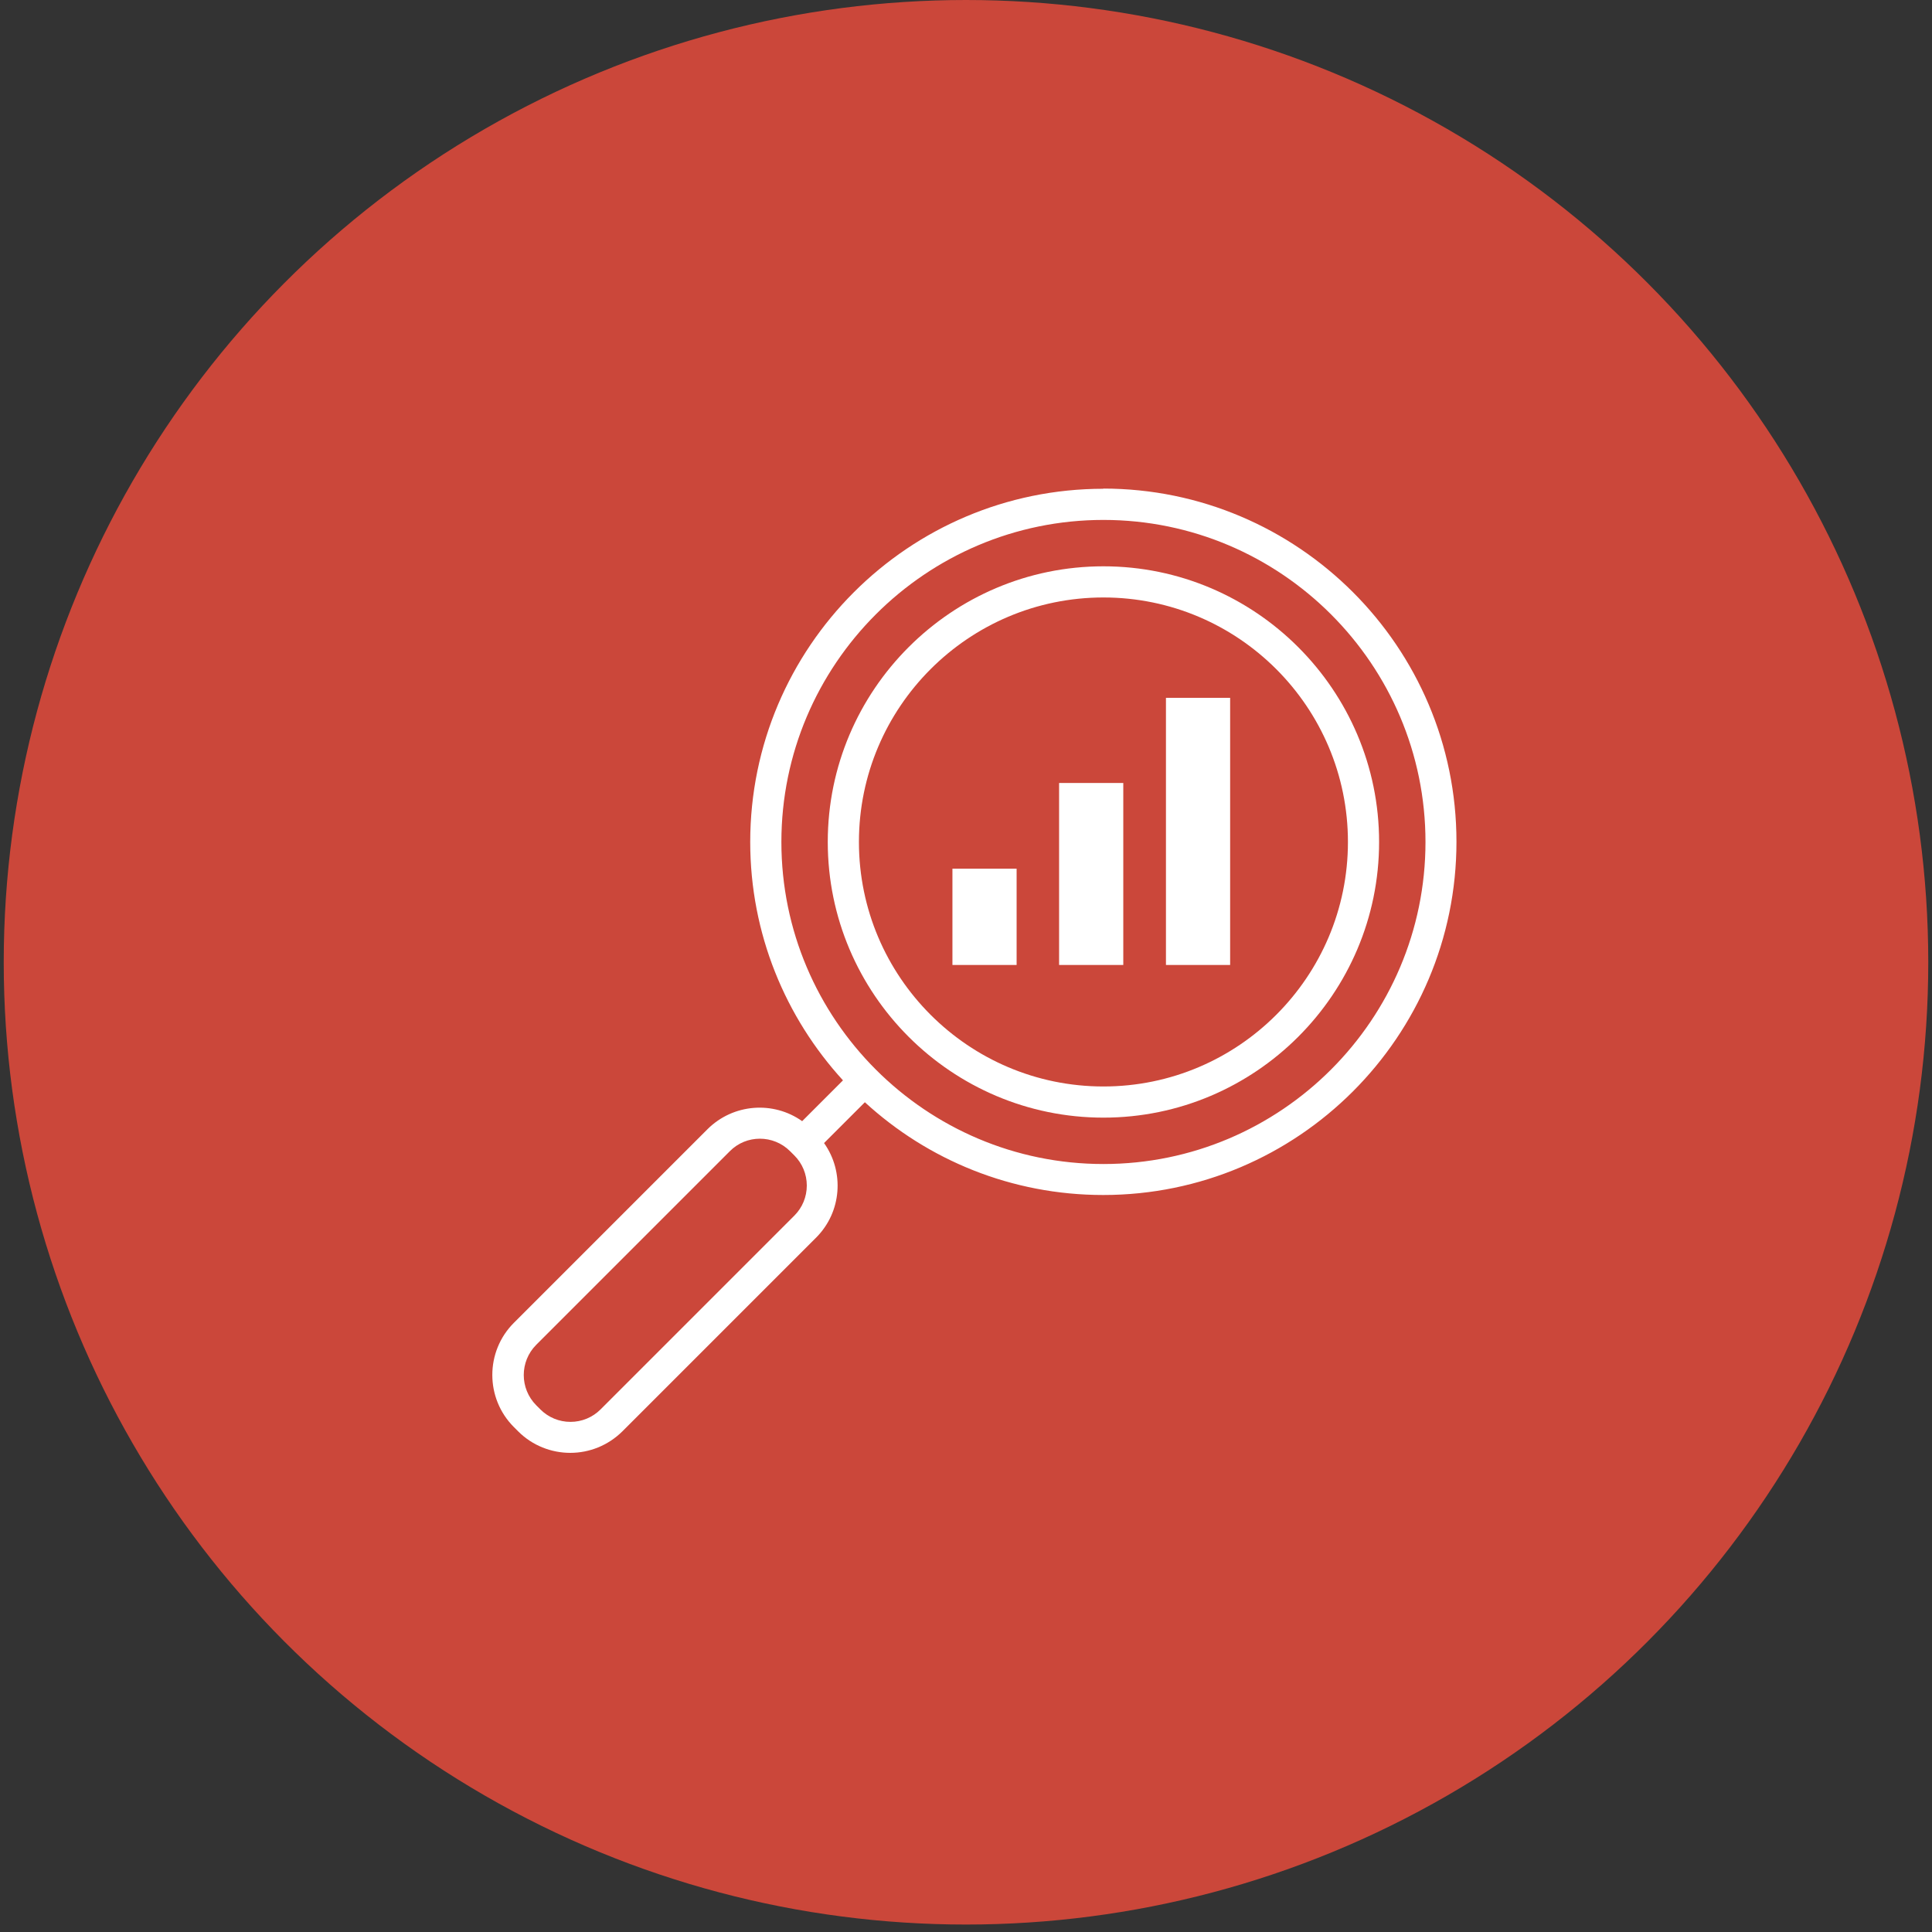
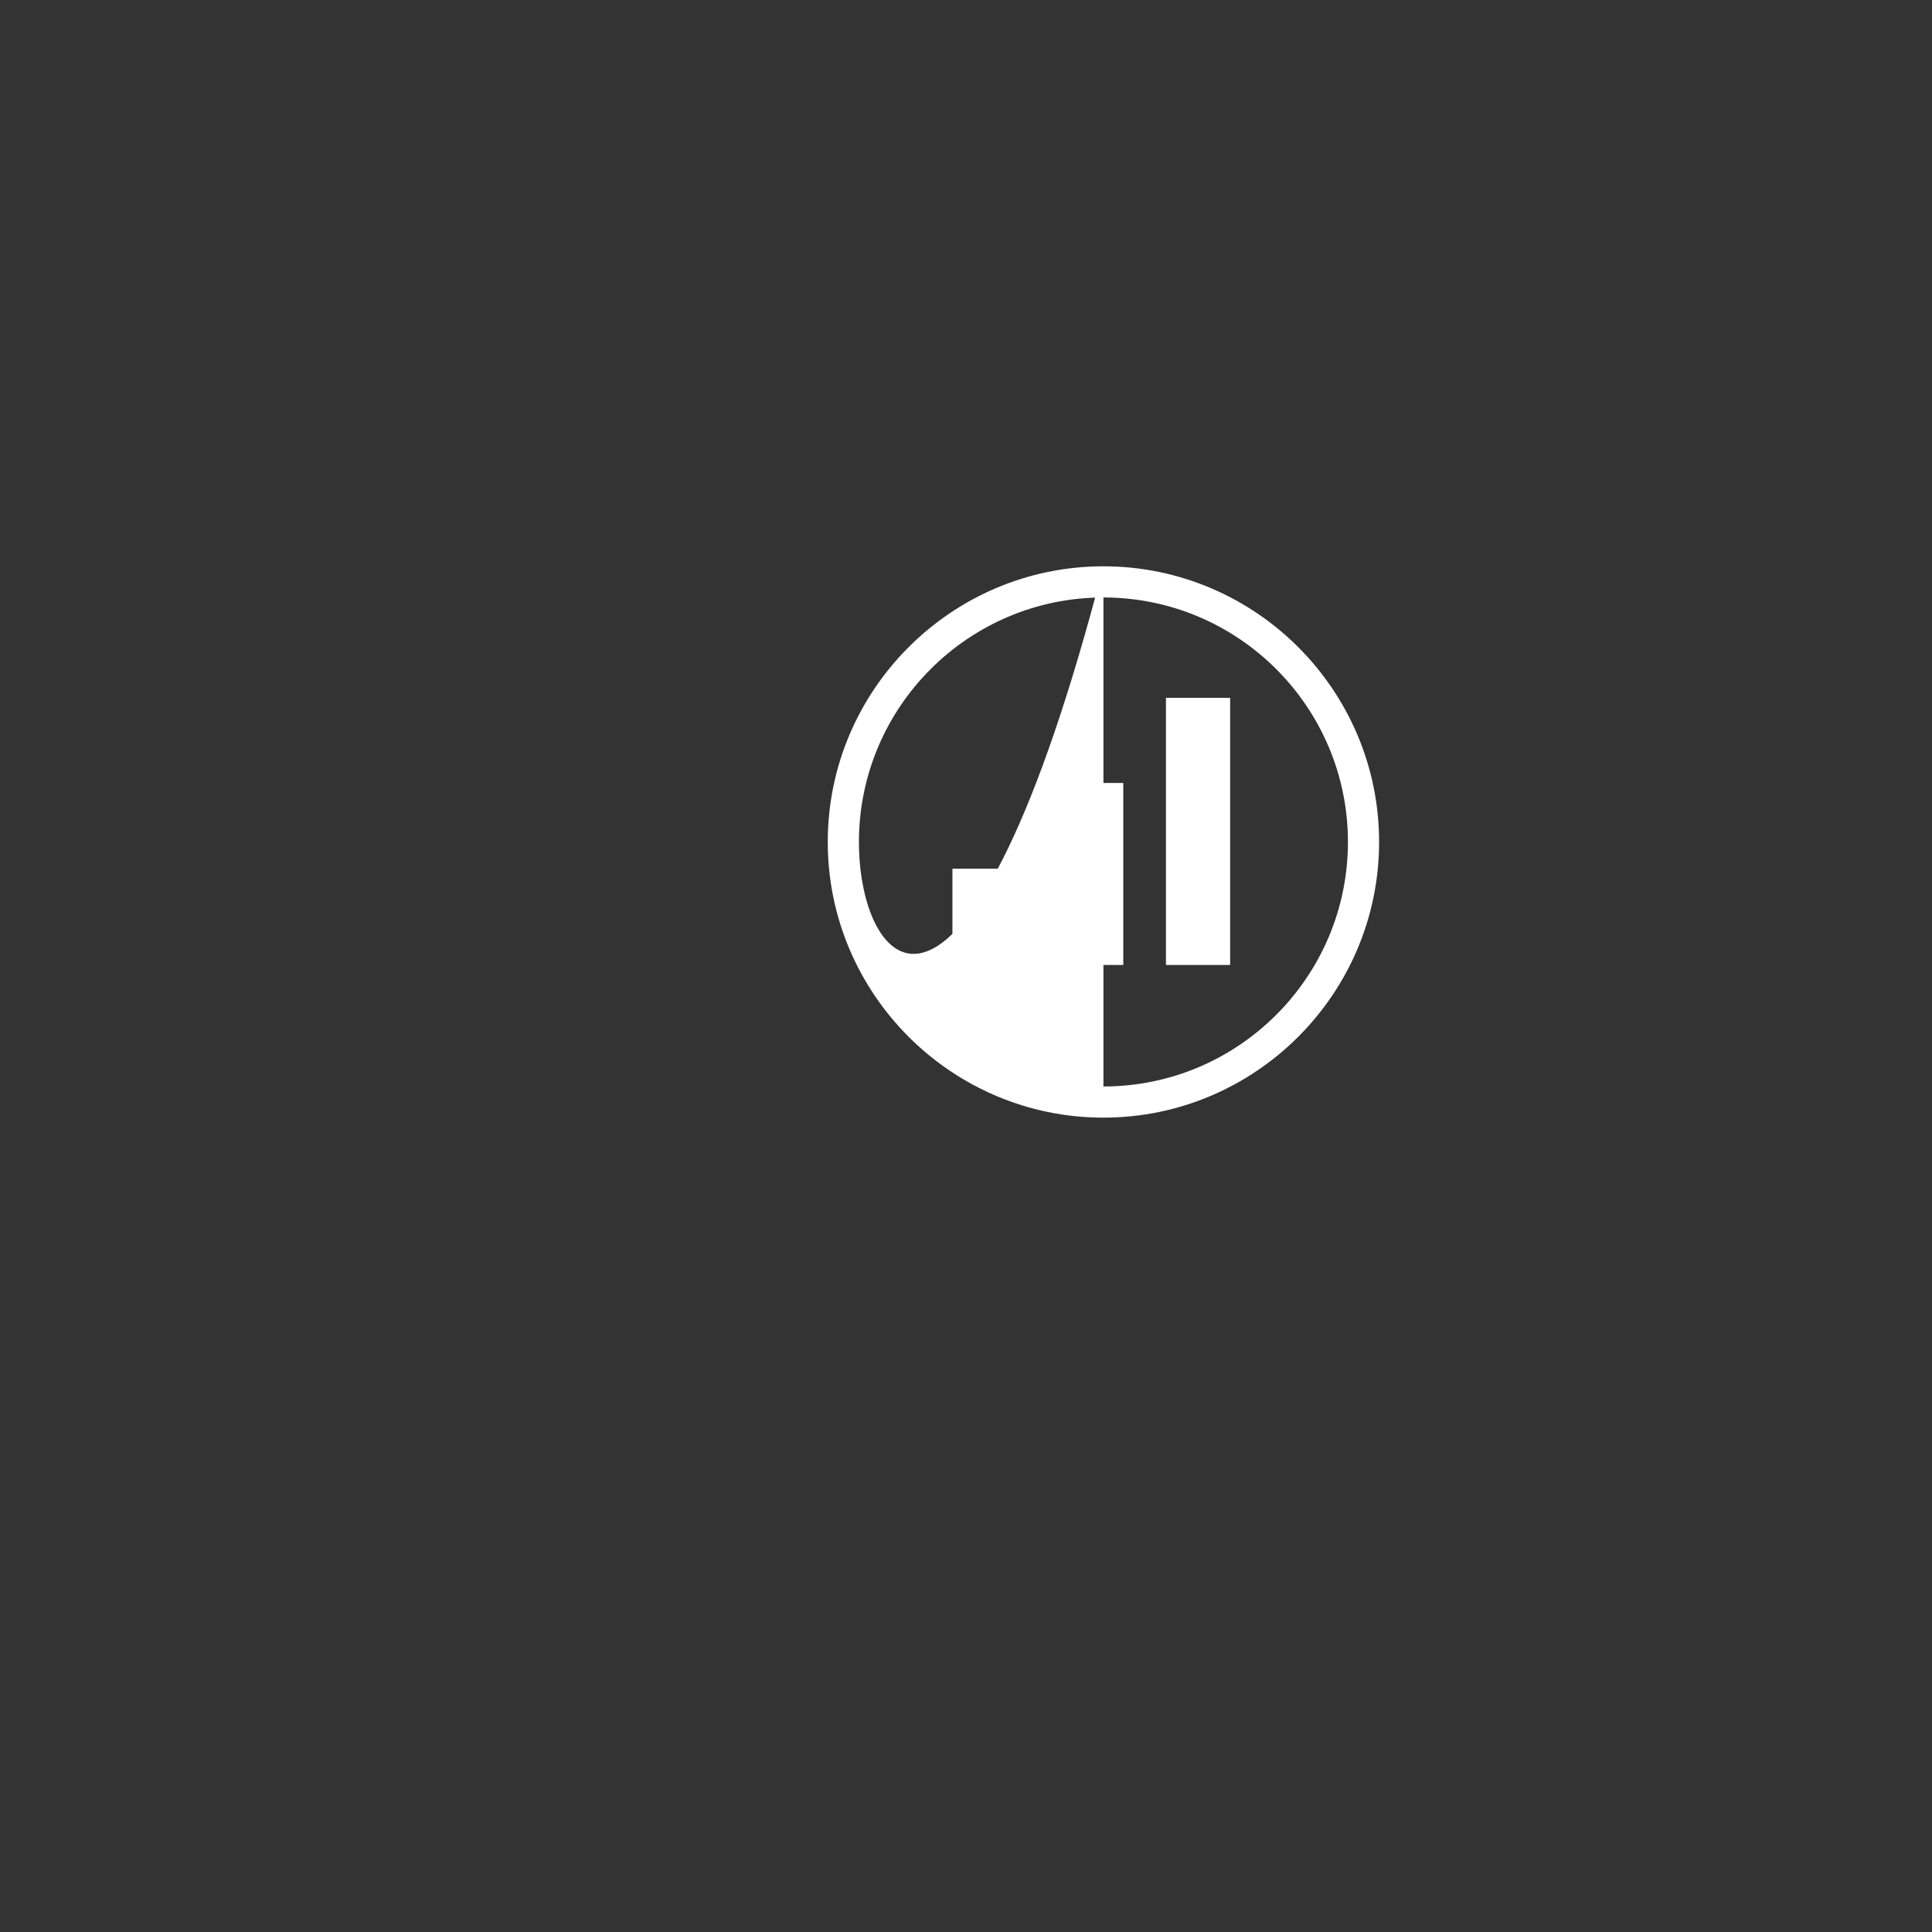
<svg xmlns="http://www.w3.org/2000/svg" width="232px" height="232px" viewBox="0 0 232 232" fill="none" transform="rotate(0) scale(1, 1)">
  <rect x="0" y="0" width="232" height="232" fill="#333333" stroke="none" />
-   <circle cx="116" cy="115.552" r="115.552" fill="#cb473a" />
-   <path d="M132.503 68.004C114.259 68.004 99.4 82.862 99.4 101.106C99.4 119.351 114.259 134.209 132.503 134.209C150.748 134.209 165.606 119.351 165.606 101.106C165.606 82.862 150.748 68.004 132.503 68.004ZM132.503 130.467C116.308 130.467 103.143 117.302 103.143 101.106C103.143 84.911 116.308 71.746 132.503 71.746C148.698 71.746 161.864 84.911 161.864 101.106C161.864 117.302 148.698 130.467 132.503 130.467Z" fill="#ffffff" />
-   <path d="M132.503 58.692C109.113 58.692 90.089 77.716 90.089 101.107C90.089 112.133 94.321 122.18 101.227 129.732L96.326 134.633C92.873 132.182 88.062 132.516 84.965 135.591L61.709 158.847C58.256 162.3 58.256 167.914 61.709 171.367L62.221 171.879C63.936 173.594 66.208 174.463 68.481 174.463C70.753 174.463 73.003 173.594 74.74 171.879L97.997 148.622C101.093 145.526 101.405 140.714 98.955 137.261L103.856 132.361C111.408 139.289 121.454 143.499 132.481 143.499C155.872 143.499 174.896 124.475 174.896 101.084C174.896 77.694 155.872 58.67 132.481 58.67L132.503 58.692ZM95.368 145.994L72.112 169.251C71.154 170.208 69.862 170.743 68.503 170.743C67.144 170.743 65.852 170.208 64.894 169.251L64.382 168.738C62.399 166.733 62.399 163.503 64.382 161.498L87.638 138.242C89.621 136.237 92.873 136.237 94.878 138.242L95.391 138.754C96.349 139.712 96.883 141.004 96.883 142.363C96.883 143.722 96.349 145.014 95.391 145.972L95.368 145.994ZM132.503 139.779C111.185 139.779 93.831 122.425 93.831 101.107C93.831 79.788 111.185 62.434 132.503 62.434C153.822 62.434 171.176 79.788 171.176 101.107C171.176 122.425 153.822 139.779 132.503 139.779Z" fill="#ffffff" />
+   <path d="M132.503 68.004C114.259 68.004 99.4 82.862 99.4 101.106C99.4 119.351 114.259 134.209 132.503 134.209C150.748 134.209 165.606 119.351 165.606 101.106C165.606 82.862 150.748 68.004 132.503 68.004ZC116.308 130.467 103.143 117.302 103.143 101.106C103.143 84.911 116.308 71.746 132.503 71.746C148.698 71.746 161.864 84.911 161.864 101.106C161.864 117.302 148.698 130.467 132.503 130.467Z" fill="#ffffff" />
  <path d="M147.718 83.798H140.011V115.876H147.718V83.798Z" fill="#ffffff" />
  <path d="M134.887 94.023H127.179V115.876H134.887V94.023Z" fill="#ffffff" />
  <path d="M122.078 104.314H114.371V115.876H122.078V104.314Z" fill="#ffffff" />
</svg>